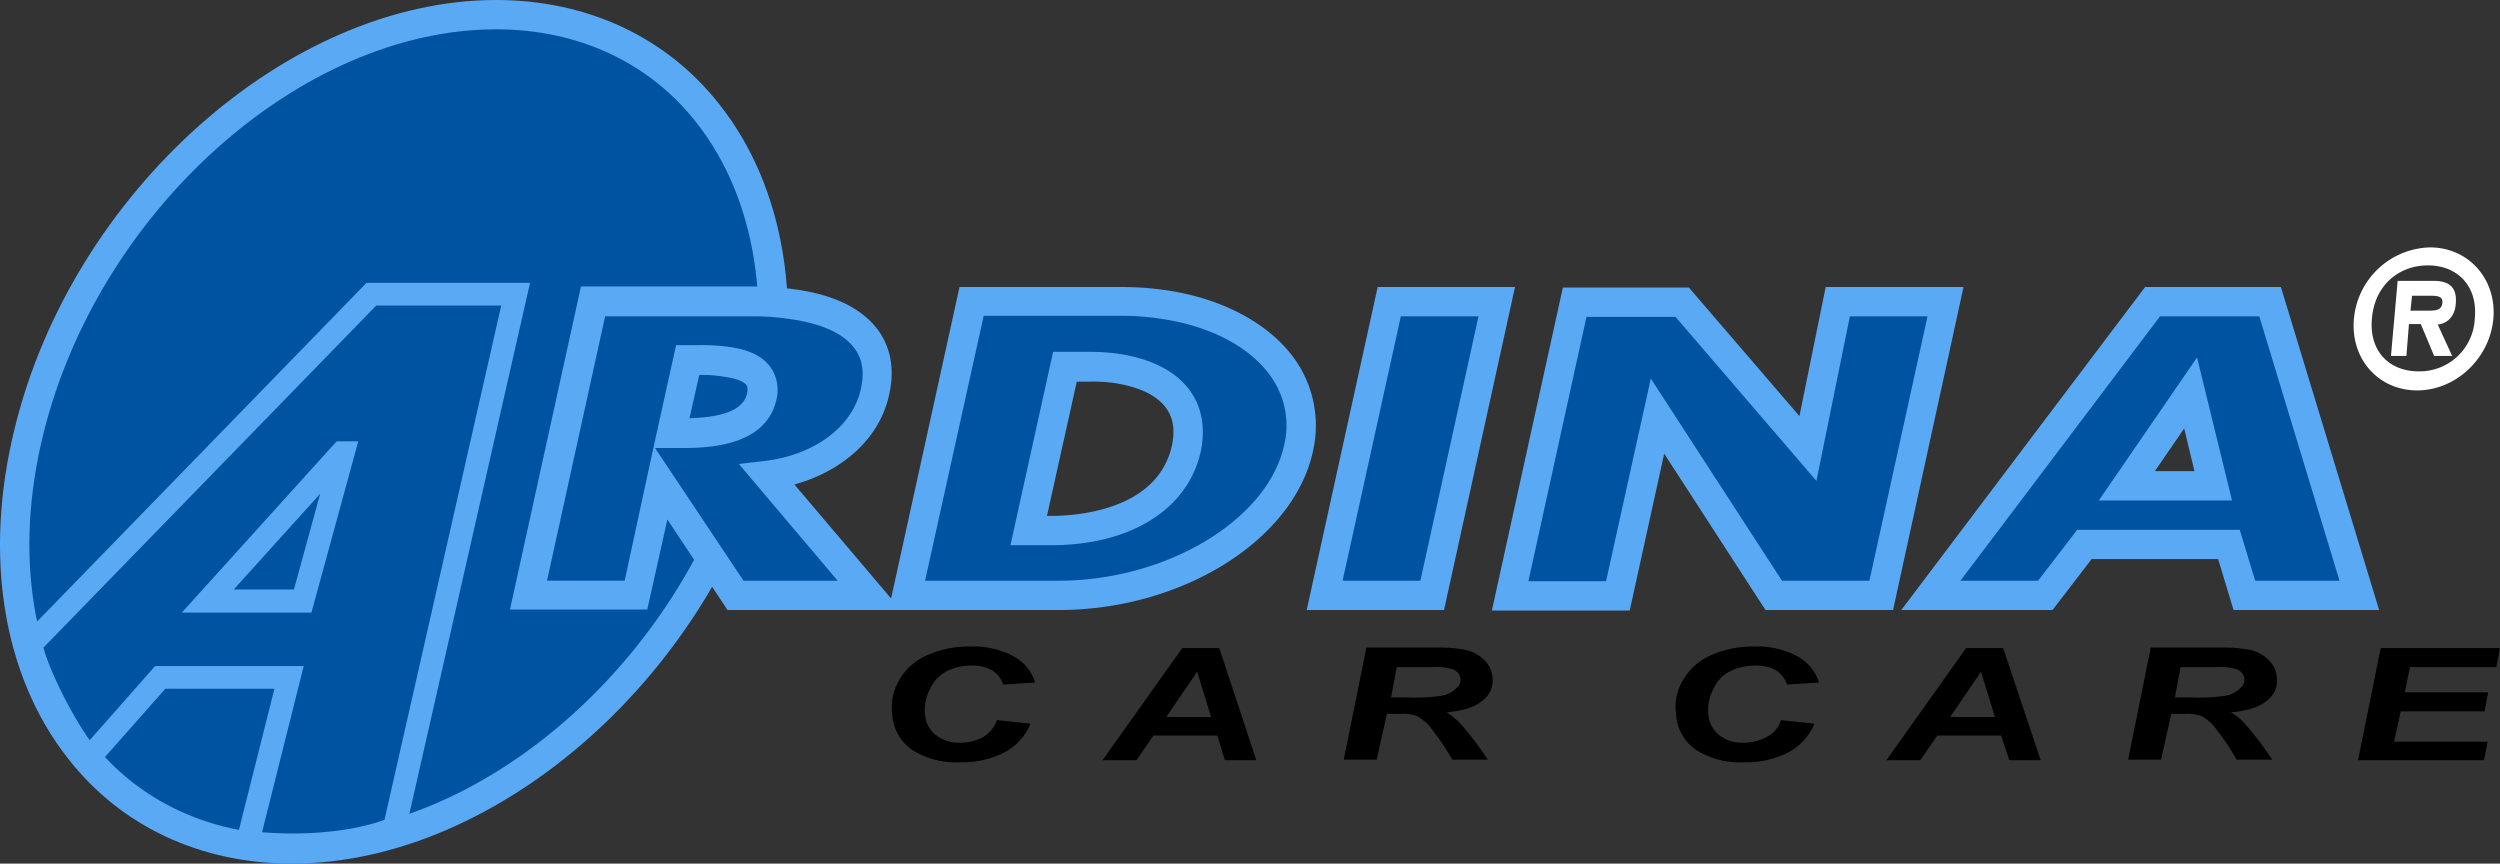
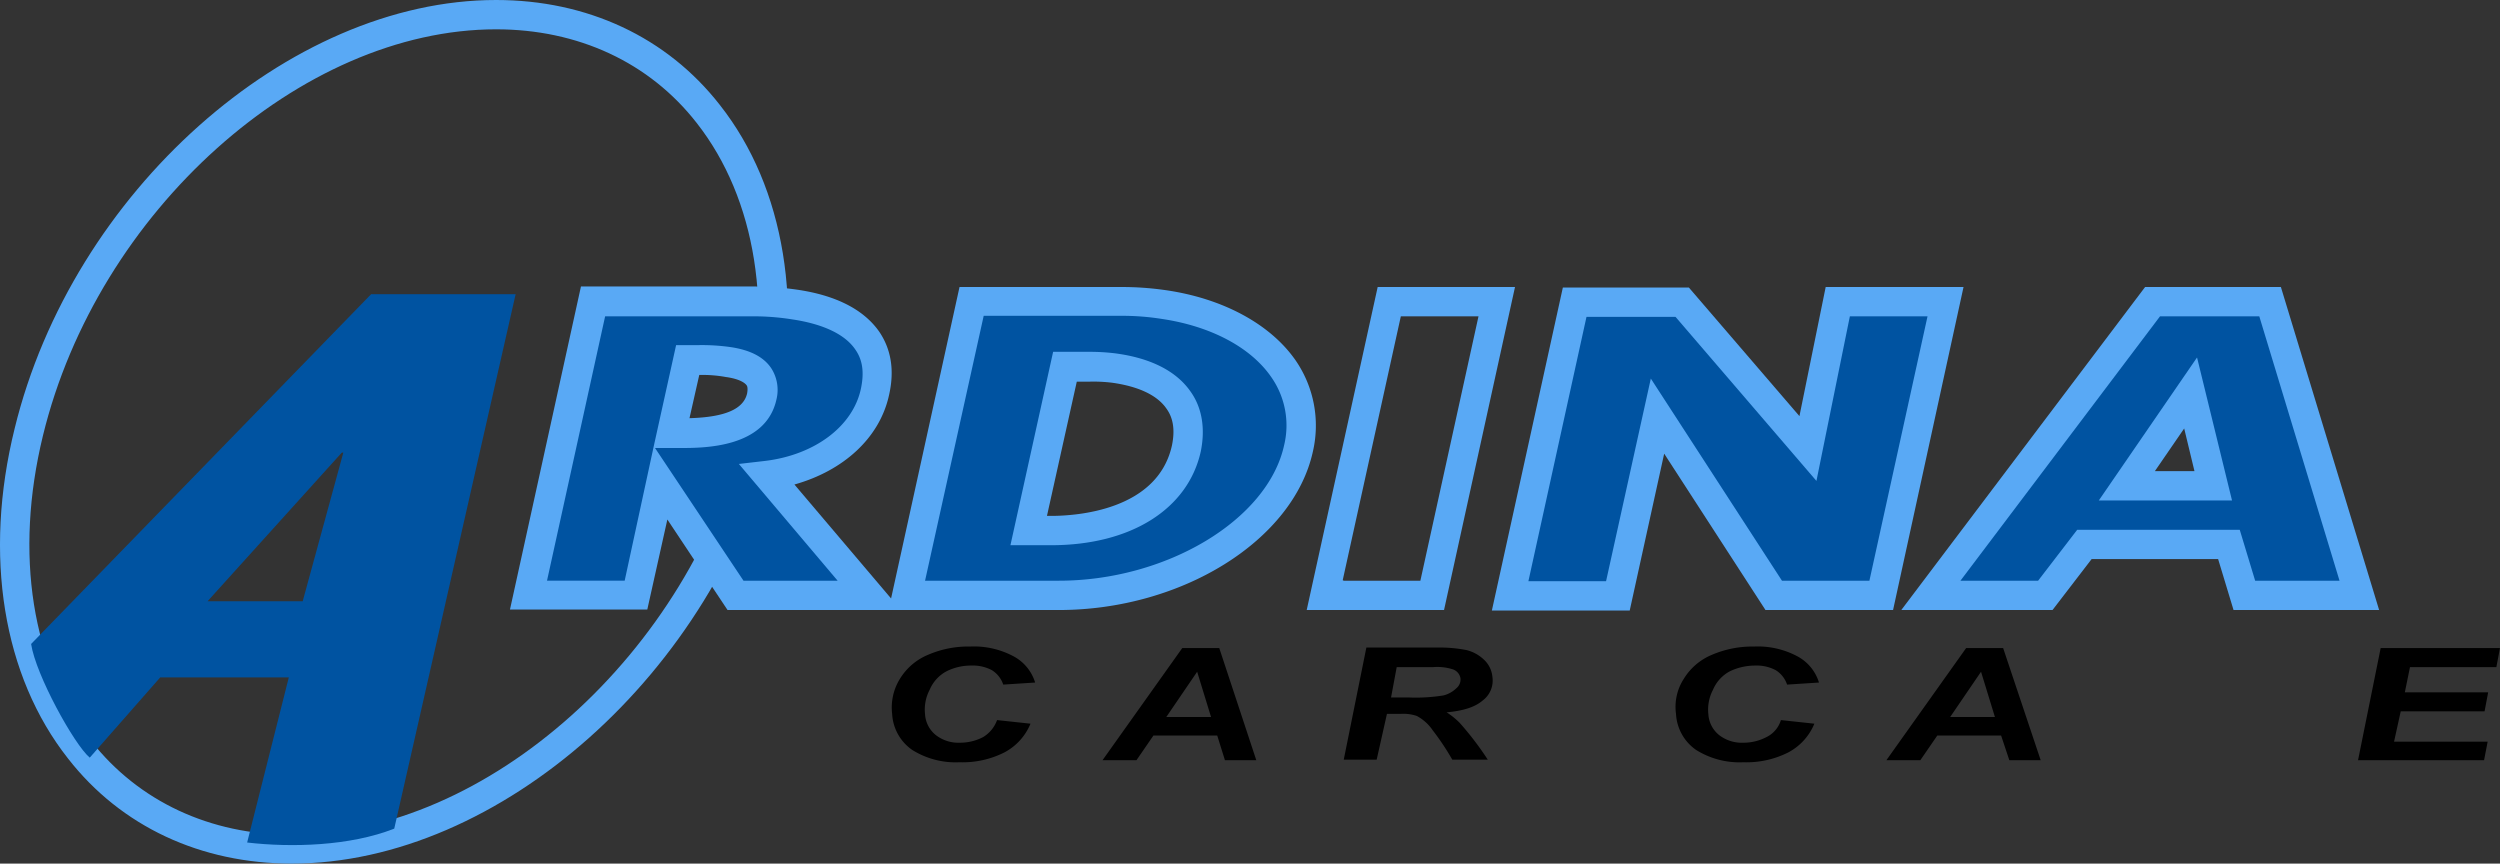
<svg xmlns="http://www.w3.org/2000/svg" width="470.283" height="162.454" viewBox="0 0 470.283 162.454">
  <rect x="0" y="0" width="470.283" height="162.454" fill="#333333" stroke="none" />
  <g id="ardina" transform="translate(-2996 -643.39)">
    <g id="Group_72" data-name="Group 72" transform="translate(2996 643.39)">
-       <path id="Path_158" data-name="Path 158" d="M142.9,81.366c-10.643,43.347-49.926,78.469-87.952,78.469-37.929,0-60.182-35.123-49.539-78.469C16.054,37.923,55.337,2.8,93.362,2.8c37.928,0,60.086,35.123,49.539,78.566Z" transform="translate(-0.042 -0.091)" fill="#0053a1" />
      <path id="Path_159" data-name="Path 159" d="M54.859,162.454c-17.126,0-32.123-6.966-42.089-19.738C.482,127.138-3.195,104.5,2.708,80.6,13.544,36.187,54.182,0,93.272,0c17.126,0,32.123,6.966,42.089,19.738,12.288,15.578,15.965,38.316,10.159,62.118h0C134.587,126.267,93.949,162.454,54.859,162.454ZM93.272,5.515C56.6,5.515,18.285,39.767,8.029,81.953c-5.418,22.254-2.129,43.153,9.1,57.473,8.9,11.32,22.351,17.61,37.735,17.61,36.671,0,74.986-34.252,85.242-76.438,5.418-22.254,2.129-43.153-9.1-57.473C122.1,11.708,108.656,5.515,93.272,5.515Z" transform="translate(0.049)" fill="#59a9f5" />
    </g>
    <g id="Group_73" data-name="Group 73" transform="translate(3241.808 697.38)">
-       <path id="Path_160" data-name="Path 160" d="M289.526,58.6H269.595L257.5,113.848h20.222L289.913,58.7h-.387Z" transform="translate(-254.114 -55.891)" fill="#0053a1" />
      <path id="Path_161" data-name="Path 161" d="M279.834,116.563H254L267.352,55.8h25.834Zm-18.867-5.515h14.417l10.933-49.733h-14.61l-10.933,49.636.194.1Z" transform="translate(-254 -55.8)" fill="#59a9f5" />
    </g>
    <g id="Group_74" data-name="Group 74" transform="translate(3091.933 697.283)">
      <path id="Path_162" data-name="Path 162" d="M152.72,59.181a53.526,53.526,0,0,0-8.128-.581h-29.8L102.6,113.848h20.222l4.644-21.19,14.03,21.093h25.157L147.495,91.11c11.224-1.355,18.577-8.031,20.222-15.578,2.225-9.482-4.257-14.8-15-16.352ZM132.594,69.63h1.935a38.166,38.166,0,0,1,5.805.387c4.064.677,7.16,2.419,6.289,6.483-1.355,6-8.8,6.87-15.384,6.87H129.6l3-13.739Z" transform="translate(-99.214 -55.794)" fill="#0053a1" />
      <path id="Path_163" data-name="Path 163" d="M172.635,116.56H140.028L128.707,99.531l-3.773,16.932H99.1L112.452,55.7h32.026a57.924,57.924,0,0,1,8.515.581c7.45,1.064,12.675,3.773,15.578,7.934,2.225,3.29,2.9,7.257,1.838,11.9-1.742,8.031-8.515,14.223-17.8,16.836Zm-29.317-5.515h17.416L142.157,89.081l5.031-.581c9.289-1.161,16.352-6.483,17.9-13.449.677-3.1.387-5.515-1.064-7.547-1.935-2.806-6-4.741-11.8-5.612h0a46.345,46.345,0,0,0-7.644-.581H117l-10.933,49.733h14.61l5.418-25.06h0l4.257-19.255h4.161a38.474,38.474,0,0,1,6.192.387c3.773.581,6.192,1.935,7.547,3.967a7.527,7.527,0,0,1,.968,5.9c-2.032,9.1-13.643,9.1-18.093,9.1h-4.741l16.642,24.963Zm-8.611-38.7-1.838,8.128c6.773-.194,10.159-1.742,10.837-4.644.194-1.064,0-1.451-.1-1.548-.194-.29-1.064-1.161-3.87-1.548A24.7,24.7,0,0,0,134.706,72.342Z" transform="translate(-99.1 -55.7)" fill="#59a9f5" />
    </g>
    <g id="Group_75" data-name="Group 75" transform="translate(3163.146 697.38)">
      <path id="Path_164" data-name="Path 164" d="M224.581,59.181a51.5,51.5,0,0,0-7.837-.581H188.491L176.3,113.848h28.543c21.286,0,41.605-12.095,45.088-27.576,3-13.643-8.128-24.576-25.35-27.092ZM206,70.791h4.644a34.761,34.761,0,0,1,4.548.29c9.869,1.258,15.481,6.579,13.643,15.191-2.322,10.74-13.546,15.481-25.447,15.481h-4.161L206,70.791Z" transform="translate(-172.817 -55.891)" fill="#0053a1" />
      <path id="Path_165" data-name="Path 165" d="M204.726,116.563H172.7L186.052,55.8h30.478a57.745,57.745,0,0,1,8.224.581c10.837,1.548,19.738,6.386,24.479,13.159a21.624,21.624,0,0,1,3.29,17.223C248.847,103.5,227.851,116.563,204.726,116.563Zm-25.157-5.515h25.157c20.222,0,39.283-11.417,42.379-25.447a15.848,15.848,0,0,0-2.419-12.869c-3.87-5.612-11.417-9.579-20.609-10.933h0a47.391,47.391,0,0,0-7.45-.581H190.6Zm23.705-6.676h-7.644l8.031-36.38h6.87a39.381,39.381,0,0,1,4.838.29c6.579.871,11.417,3.29,14.126,7.16,2.225,3.1,2.806,7.063,1.935,11.32C229.012,97.6,218.272,104.372,203.275,104.372Zm-.774-5.515h.774c4.644,0,20.029-.968,22.738-13.256.581-2.806.29-5.128-1.064-6.966-1.742-2.516-5.322-4.161-10.256-4.838a29.264,29.264,0,0,0-4.161-.194h-2.419Z" transform="translate(-172.7 -55.8)" fill="#59a9f5" />
    </g>
    <g id="Group_76" data-name="Group 76" transform="translate(3276.641 697.38)">
      <path id="Path_166" data-name="Path 166" d="M375.262,58.7v-.1H355.331l-5.612,27.576L326.013,58.7h-.194l-.1-.1H305.791L293.6,113.848h20.319l7.45-33.768,21.77,33.768h20.222L375.553,58.7Z" transform="translate(-290.117 -55.891)" fill="#0053a1" />
      <path id="Path_167" data-name="Path 167" d="M365.47,116.563h-24L322.413,87.149l-6.483,29.511H290L303.352,55.9h23.705l20.8,24.189L352.795,55.8h25.931Zm-20.9-5.515h16.449l10.933-49.733h-14.61l-6.289,30.962L324.542,61.412H307.8L296.87,111.145h14.61L319.9,73.023Z" transform="translate(-290 -55.8)" fill="#59a9f5" />
    </g>
    <g id="Group_77" data-name="Group 77" transform="translate(3353.659 697.38)">
      <path id="Path_168" data-name="Path 168" d="M455.9,113.848,439.162,58.6H417.1l-41.7,55.248h21.48l7.354-9.579h27.189l2.9,9.579H455.9ZM428.519,93.239H412.264l12-17.416,4.257,17.416Z" transform="translate(-369.788 -55.891)" fill="#0053a1" />
      <path id="Path_169" data-name="Path 169" d="M459.487,116.563H432.1l-2.9-9.579H405.4l-7.354,9.579H369.6L415.462,55.8h25.544Zm-22.835-5.515h15.384L436.942,61.315H418.268l-37.541,49.733h14.61l7.354-9.579h30.575l2.9,9.579Zm-4.838-15.094h-25.06l18.48-26.9ZM417.3,90.439h7.45l-1.935-8.031Z" transform="translate(-369.6 -55.8)" fill="#59a9f5" />
    </g>
    <path id="Path_170" data-name="Path 170" d="M193.137,139.536l6.289.677a10.741,10.741,0,0,1-4.935,5.418,17.452,17.452,0,0,1-8.418,1.838,15.383,15.383,0,0,1-8.9-2.322,8.8,8.8,0,0,1-3.773-6.773,10.228,10.228,0,0,1,1.451-6.579,11.234,11.234,0,0,1,5.322-4.548,19.041,19.041,0,0,1,7.934-1.548,15.8,15.8,0,0,1,8.128,1.838,8.375,8.375,0,0,1,4.064,4.935l-6,.387a5.091,5.091,0,0,0-2.129-2.709,7.64,7.64,0,0,0-3.87-.871,10.263,10.263,0,0,0-4.644,1.064,7.01,7.01,0,0,0-3.193,3.483,8,8,0,0,0-.871,4.644,5.422,5.422,0,0,0,2.129,3.967,6.959,6.959,0,0,0,4.451,1.355,9.346,9.346,0,0,0,4.354-1.064,6.2,6.2,0,0,0,2.612-3.193Z" transform="translate(2990.424 639.312)" />
    <path id="Path_171" data-name="Path 171" d="M226.3,138.965l5.805-8.515,2.612,8.515Zm11.03,8.128h5.9L236.264,126H229.3l-15,21.093h6.386l3.193-4.644h12l1.451,4.644Z" transform="translate(2989.096 639.303)" />
    <path id="Path_172" data-name="Path 172" d="M271.166,129.577h6.87a9.631,9.631,0,0,1,3.58.387,2.149,2.149,0,0,1,1.548,1.742,2.121,2.121,0,0,1-.774,1.838,5.3,5.3,0,0,1-2.419,1.355,32.361,32.361,0,0,1-6.579.387H270.1l1.064-5.709Zm-1.838,8.8h2.516a7.951,7.951,0,0,1,3.1.387,8.452,8.452,0,0,1,3,2.709,47.552,47.552,0,0,1,3.677,5.515h6.676a57.785,57.785,0,0,0-5.322-6.966,14.127,14.127,0,0,0-2.419-1.935c3.1-.29,5.322-.968,6.773-2.225a4.679,4.679,0,0,0,1.838-4.451,5.013,5.013,0,0,0-1.548-3.193,7.305,7.305,0,0,0-3.29-1.838,25.926,25.926,0,0,0-5.418-.484H265.457L261.2,146.993h6.192l1.935-8.611Z" transform="translate(2987.575 639.306)" />
    <path id="Path_173" data-name="Path 173" d="M345.536,139.536l6.289.677a10.741,10.741,0,0,1-4.935,5.418,17.452,17.452,0,0,1-8.418,1.838,15.383,15.383,0,0,1-8.9-2.322,8.8,8.8,0,0,1-3.773-6.773,9.665,9.665,0,0,1,1.451-6.579,11.234,11.234,0,0,1,5.322-4.548A19.354,19.354,0,0,1,340.5,125.7a15.8,15.8,0,0,1,8.128,1.838,8.375,8.375,0,0,1,4.064,4.935l-6,.387a5.091,5.091,0,0,0-2.129-2.709,7.64,7.64,0,0,0-3.87-.871,11,11,0,0,0-4.741,1.064,7.01,7.01,0,0,0-3.193,3.483,8,8,0,0,0-.871,4.644,5.422,5.422,0,0,0,2.129,3.967,6.959,6.959,0,0,0,4.451,1.355,9.346,9.346,0,0,0,4.354-1.064,5.236,5.236,0,0,0,2.709-3.193Z" transform="translate(2985.482 639.312)" />
    <path id="Path_174" data-name="Path 174" d="M378.7,138.965l5.805-8.515,2.612,8.515Zm11.127,8.128h5.9L388.664,126H381.7l-15,21.093h6.386l3.193-4.644h12l1.548,4.644Z" transform="translate(2984.153 639.303)" />
-     <path id="Path_175" data-name="Path 175" d="M423.569,129.577h6.87a9.631,9.631,0,0,1,3.58.387,2.149,2.149,0,0,1,1.548,1.742,2.121,2.121,0,0,1-.774,1.838,5.3,5.3,0,0,1-2.419,1.355,32.361,32.361,0,0,1-6.579.387H422.5l1.064-5.709Zm-1.742,8.8h2.516a7.95,7.95,0,0,1,3.1.387,8.452,8.452,0,0,1,3,2.709,47.56,47.56,0,0,1,3.677,5.515h6.676a57.788,57.788,0,0,0-5.322-6.966,11.188,11.188,0,0,0-2.419-1.935c3.1-.29,5.322-.968,6.773-2.225a4.679,4.679,0,0,0,1.838-4.451,5.013,5.013,0,0,0-1.548-3.193,7.305,7.305,0,0,0-3.29-1.838,25.926,25.926,0,0,0-5.418-.484H417.957L413.7,146.993h6.192l1.935-8.611Z" transform="translate(2982.628 639.306)" />
    <path id="Path_176" data-name="Path 176" d="M458.4,147.093,462.657,126H485.1l-.677,3.58H468.172l-.968,4.741h15.675l-.677,3.58H466.431l-1.258,5.709h17.61l-.677,3.483Z" transform="translate(2981.178 639.303)" />
-     <path id="Path_177" data-name="Path 177" d="M469.789,71.418c-5.709,0-9.385-3.967-8.8-9.966.484-6,4.838-9.966,10.546-9.966,5.612,0,9.385,3.967,8.8,9.966a10.379,10.379,0,0,1-10.546,9.966ZM469.5,75c7.257,0,13.643-6,14.32-13.449S479.175,48.1,471.918,48.1A14.738,14.738,0,0,0,457.6,61.549C456.921,69,462.146,75,469.5,75Zm3.87-12.385c1.742-.194,3.193-1.451,3.386-3.87.29-3.29-1.355-4.354-4.257-4.354h-6.676l-1.258,14.126h2.9l.484-6h2.225l2.516,6h3.386l-2.709-5.9ZM468.241,59.9l.29-2.709h3.1c1.451,0,2.709,0,2.612,1.258C474.143,60,472.886,60,471.434,60h-3.193Z" transform="translate(2981.206 641.829)" fill="#fff" />
    <g id="Group_78" data-name="Group 78" transform="translate(2999.531 696.606)">
      <path id="Path_178" data-name="Path 178" d="M57.087,114.964h-17.9L64.441,87h.29l-7.644,27.963ZM74.31,157.73,97.145,57.2H69.956L6,122.994c.871,5.805,8.128,18.964,11.03,21.383l13.256-15.094H54.475l-7.837,31.059c8.321.968,19.351.677,27.672-2.612Z" transform="translate(-3.678 -55.071)" fill="#0053a1" />
-       <path id="Path_179" data-name="Path 179" d="M55.171,162.883a76.266,76.266,0,0,1-8.8-.484l-2.419-.29,7.741-30.769H31.176l-14.03,15.868L15.6,145.951c-3.386-2.709-10.837-16.545-11.8-22.641L3.6,122.246,69.007,55H99.776L76.071,159.3l-1.064.387C68.427,162.3,60.977,162.883,55.171,162.883Zm-5.805-4.548c6.966.581,15.965.194,23.028-2.322L94.357,59.257H70.846L8.244,123.6c1.258,4.838,5.9,13.643,8.708,17.416L29.24,127.084H57.2Zm9.289-41.315H34.272L63.4,84.8h4.064Zm-14.61-4.354h11.32l4.935-18Z" transform="translate(-3.6 -55)" fill="#59a9f5" />
    </g>
  </g>
</svg>